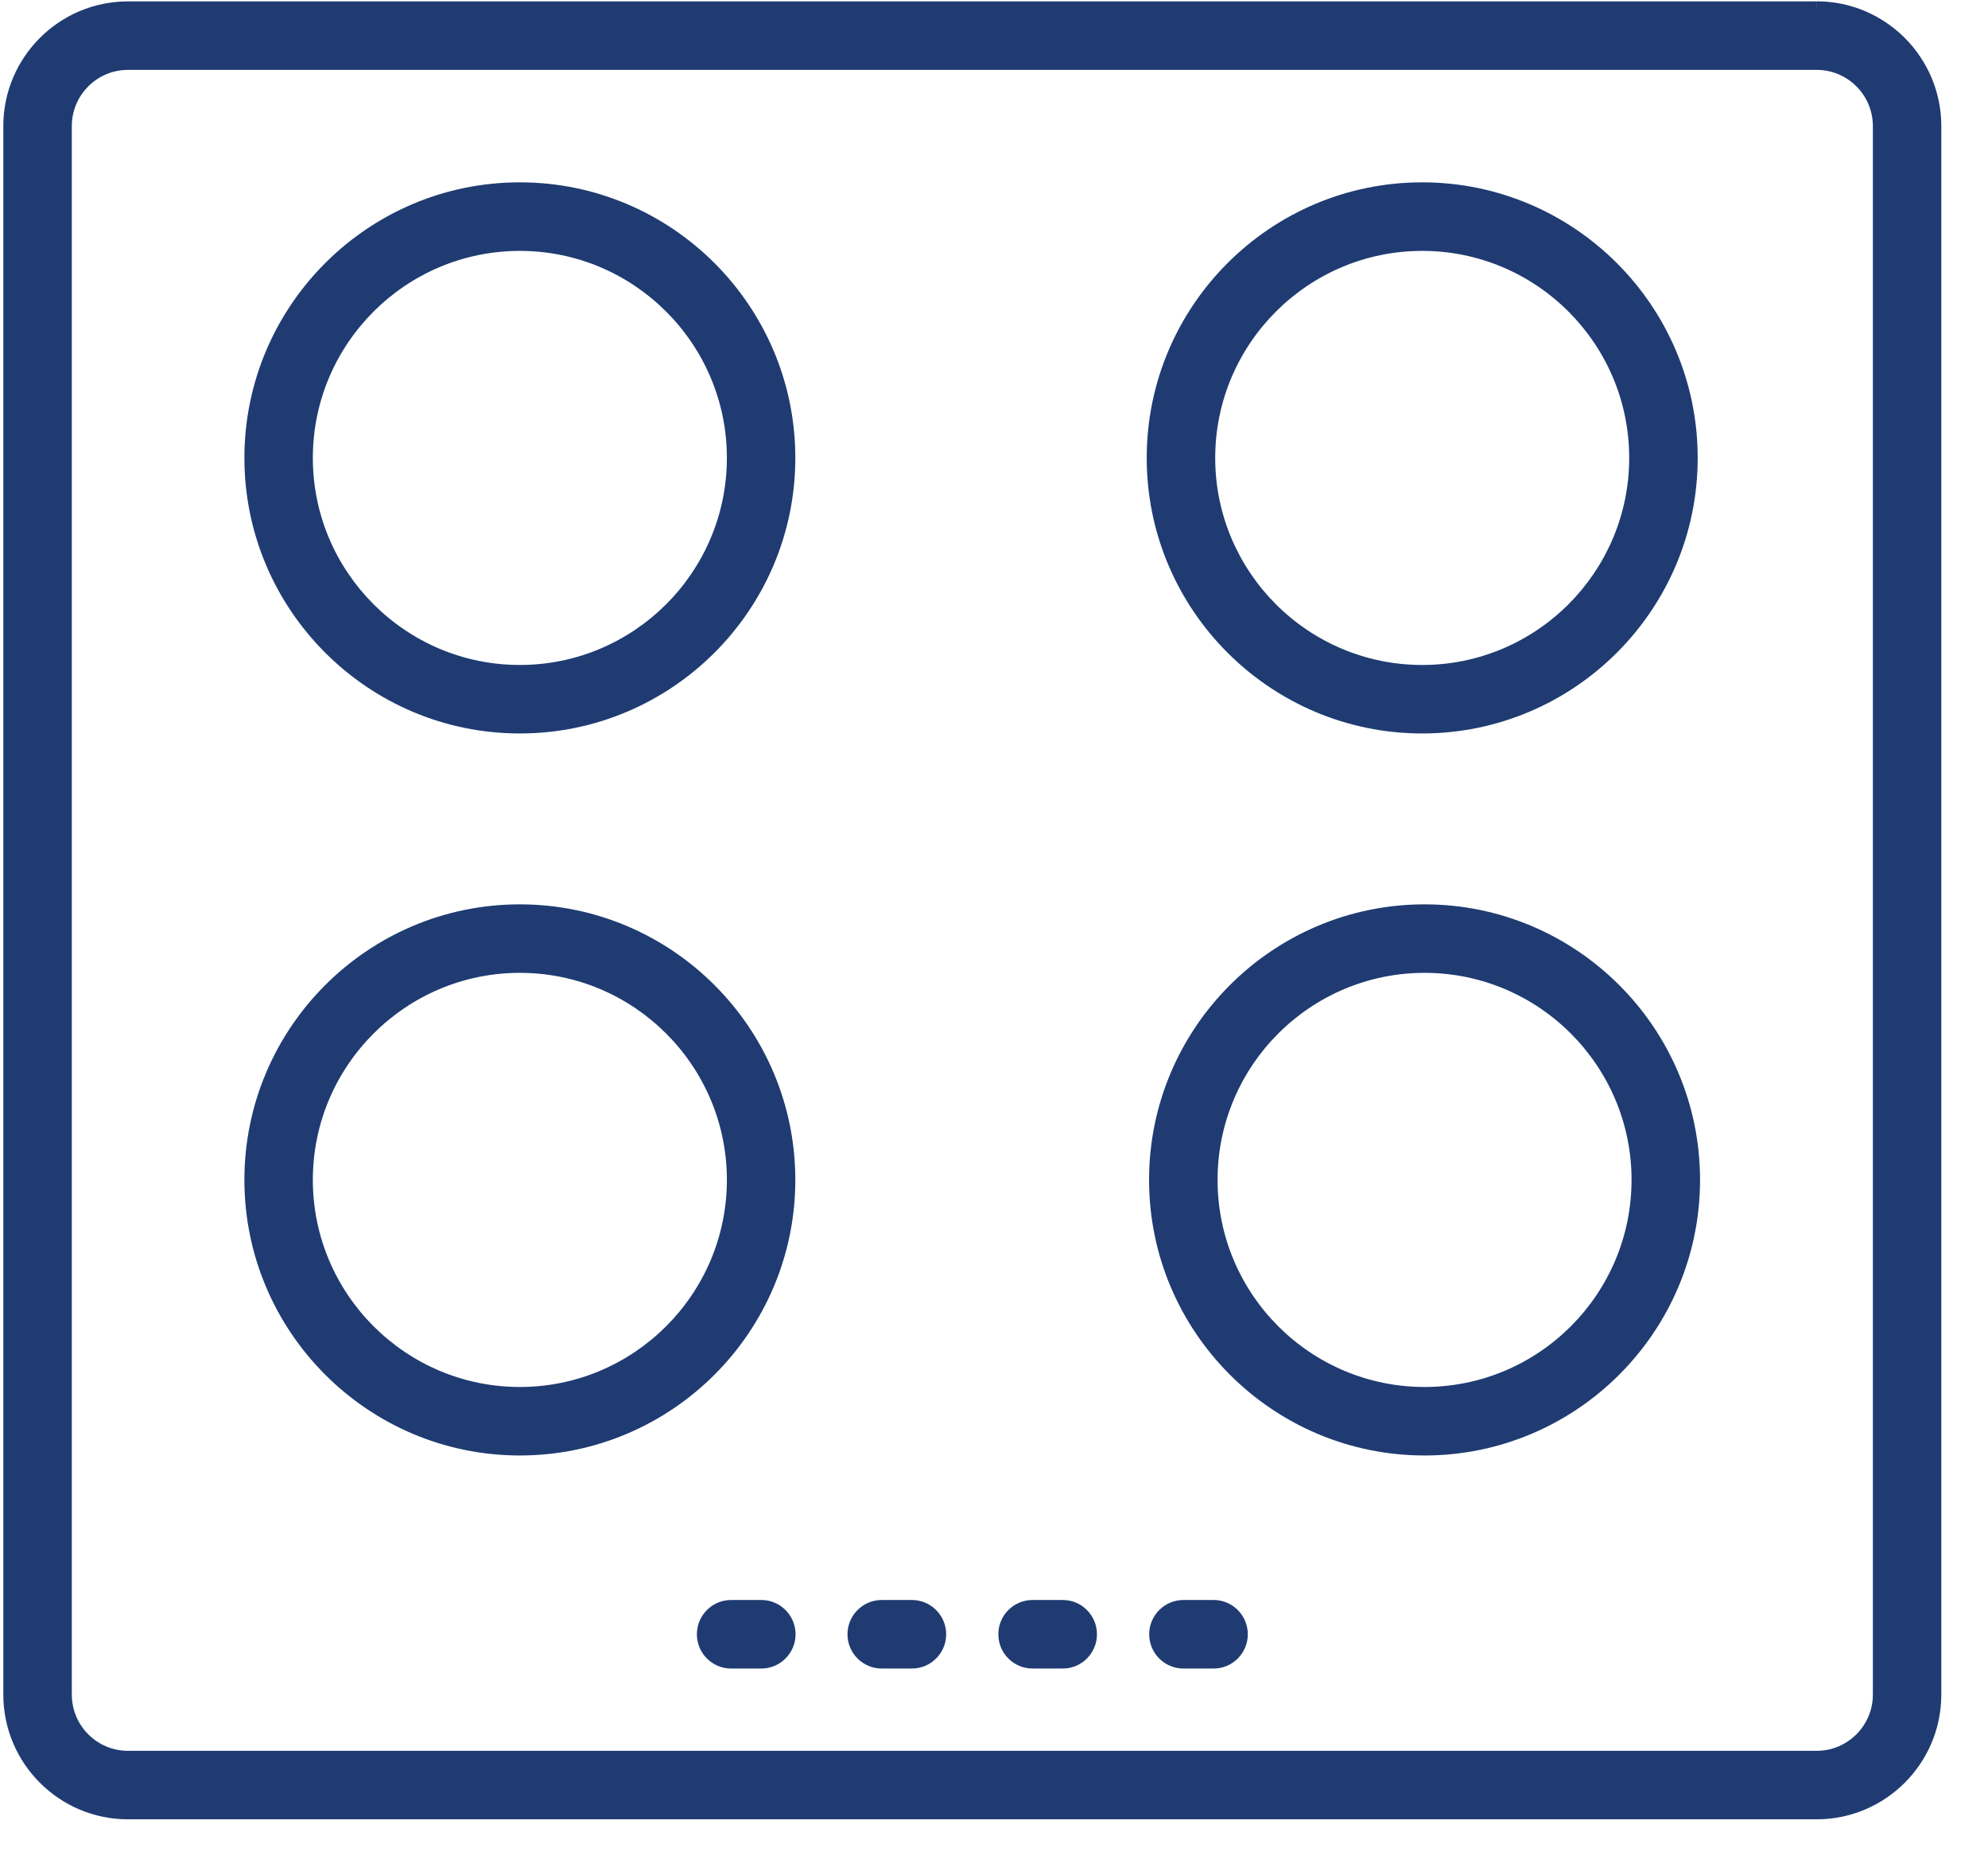
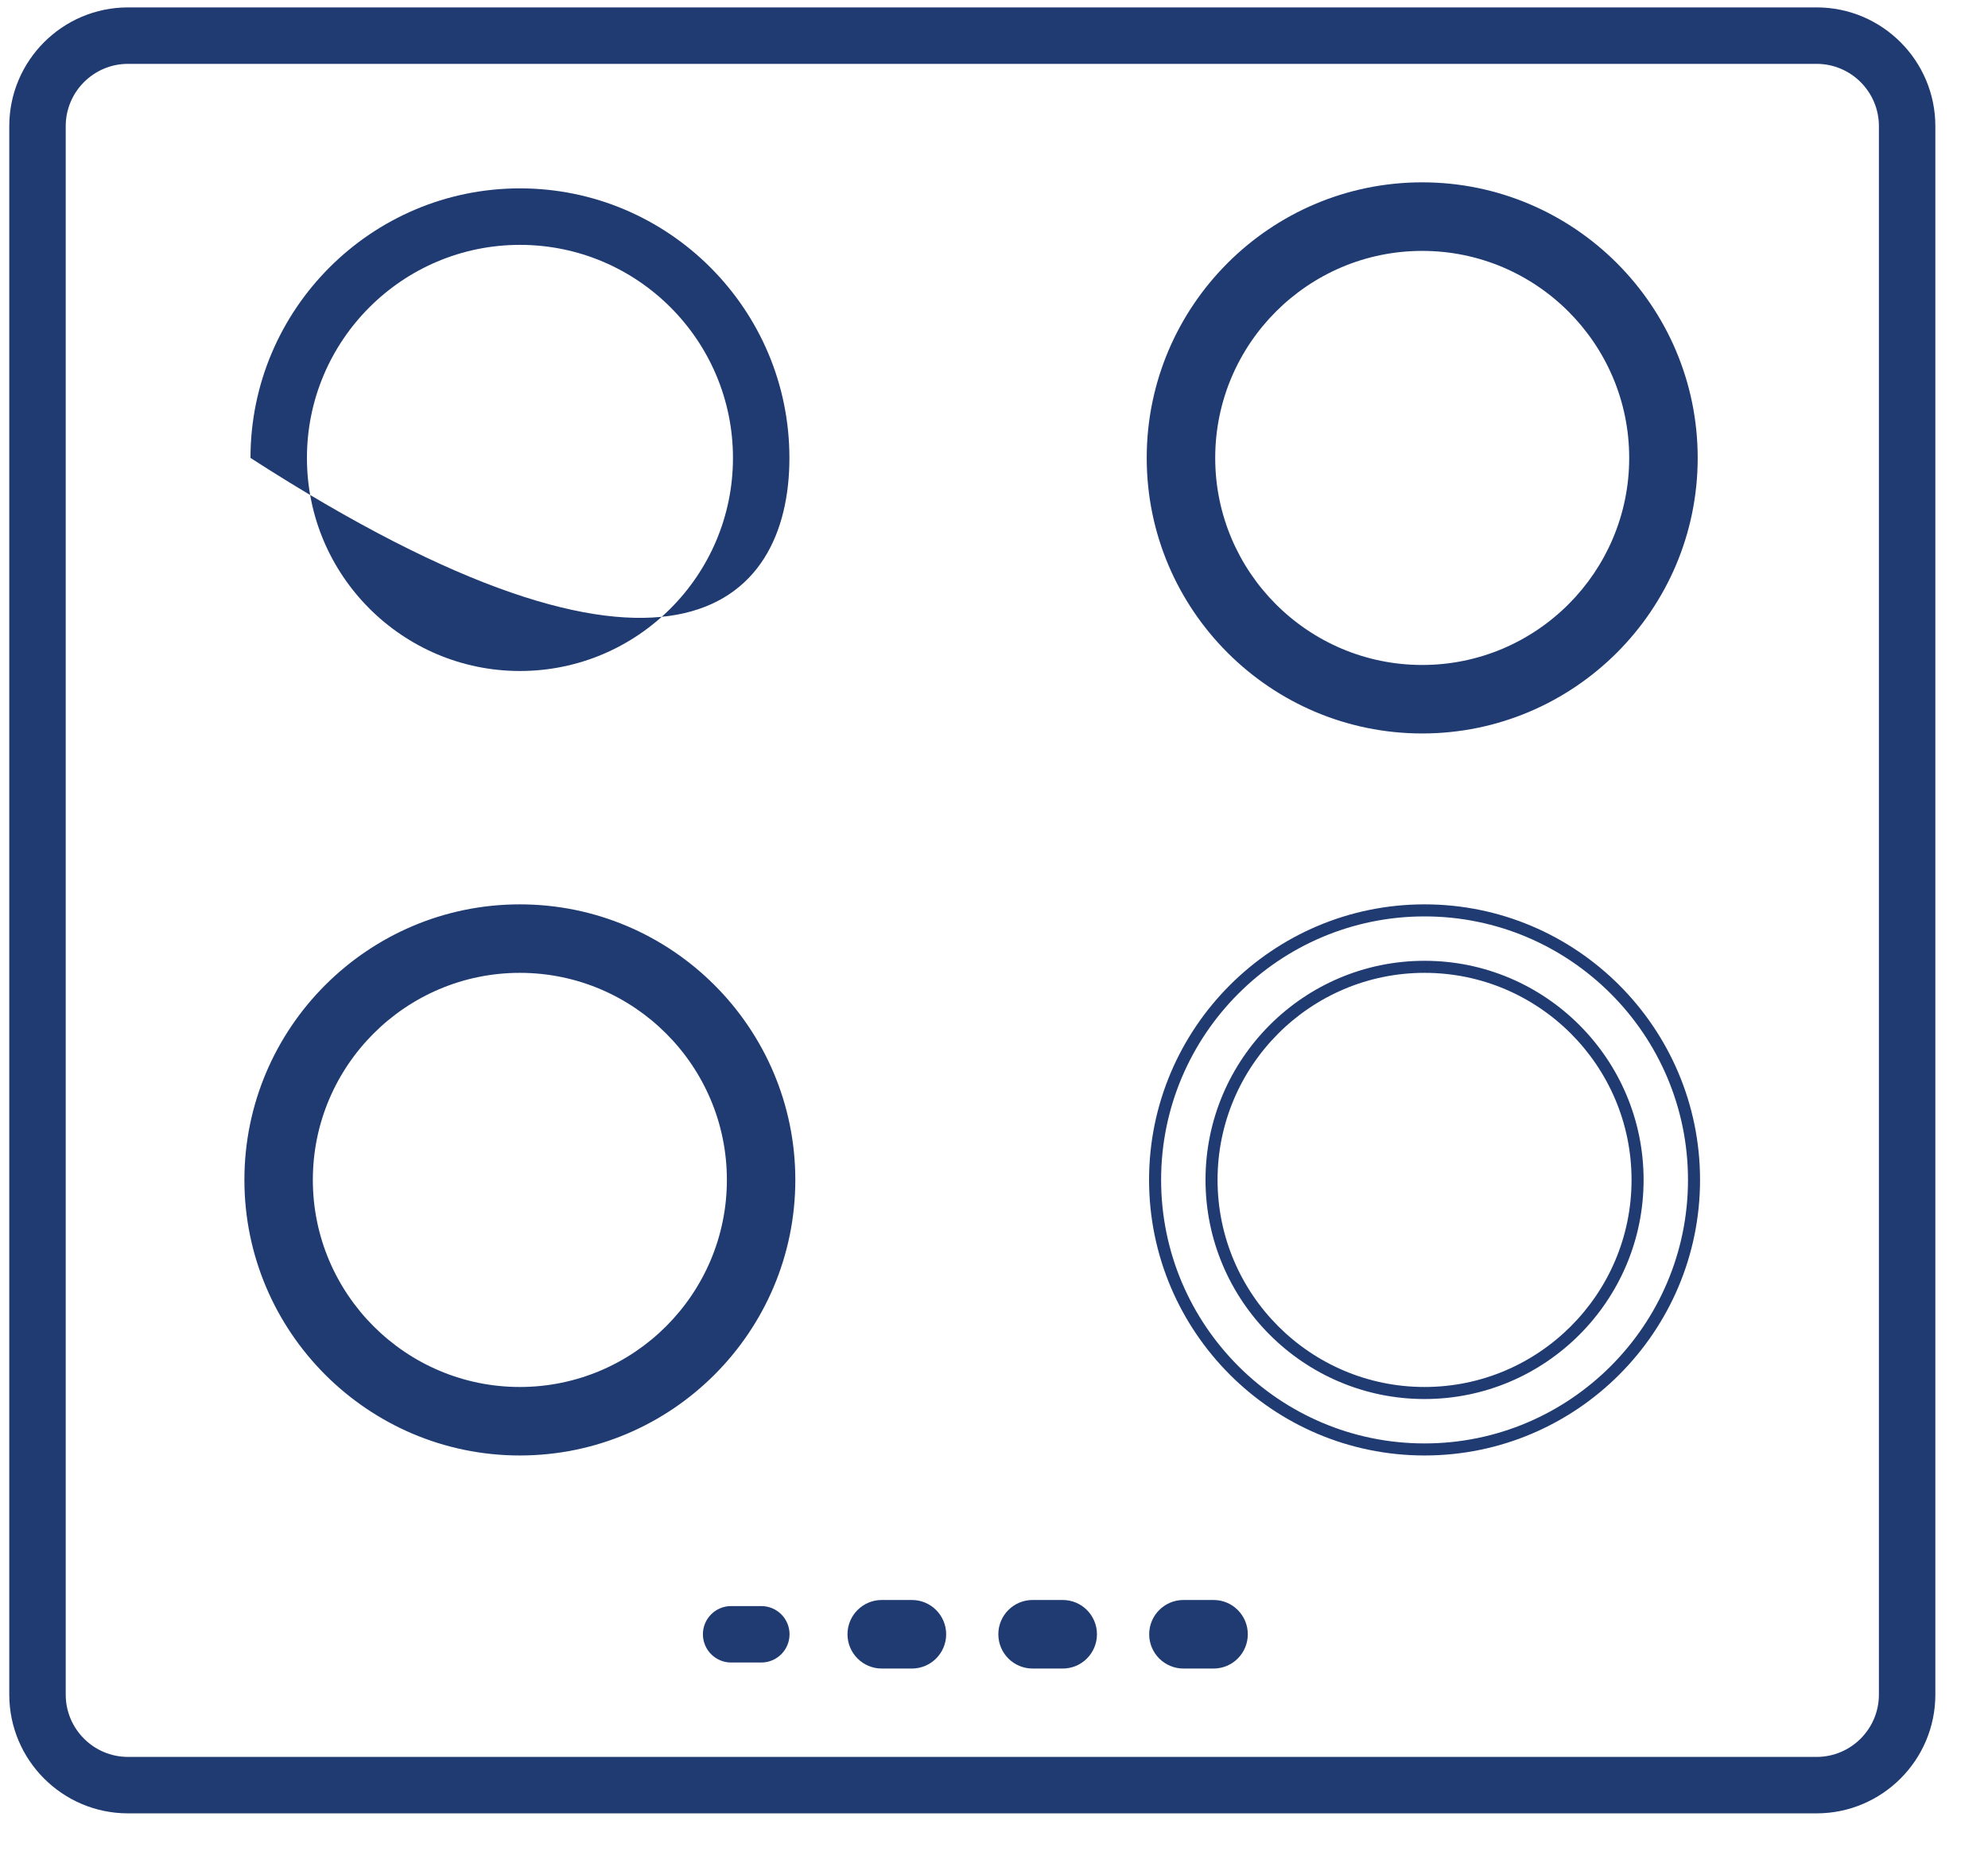
<svg xmlns="http://www.w3.org/2000/svg" width="33" height="31" viewBox="0 0 33 31" fill="none">
-   <path d="M31.188 28.131H31.088V28.231H31.188V28.131ZM31.189 28.131H31.288V28.031H31.189V28.131ZM30.155 0.023H2.124V0.222H30.155V0.023ZM2.124 0.023C0.983 0.023 0.055 0.952 0.055 2.093H0.254C0.254 1.062 1.093 0.222 2.124 0.222V0.023ZM0.055 2.093V28.131H0.254V2.093H0.055ZM0.055 28.131C0.055 29.273 0.983 30.202 2.124 30.202V30.002C1.093 30.002 0.254 29.163 0.254 28.131H0.055ZM2.124 30.202H30.155V30.002H2.124V30.202ZM30.155 30.202C31.297 30.202 32.225 29.273 32.225 28.131H32.026C32.026 29.163 31.187 30.002 30.155 30.002V30.202ZM32.225 28.131V2.093H32.026V28.131H32.225ZM32.225 2.093C32.225 0.952 31.297 0.022 30.156 0.022V0.222C31.187 0.222 32.026 1.061 32.026 2.093L32.225 2.093ZM30.156 29.065H2.125V29.265H30.156V29.065ZM2.125 29.065C1.61 29.065 1.192 28.646 1.192 28.131H0.992C0.992 28.757 1.5 29.265 2.125 29.265V29.065ZM1.192 28.131V2.093H0.992V28.131H1.192ZM1.192 2.093C1.192 1.579 1.61 1.16 2.125 1.16V0.96C1.5 0.96 0.992 1.468 0.992 2.093H1.192ZM2.125 1.16H30.156V0.96H2.125V1.16ZM30.156 1.16C30.671 1.16 31.089 1.579 31.089 2.093H31.289C31.289 1.468 30.78 0.96 30.156 0.96V1.16ZM31.089 2.093V28.131H31.289V2.093H31.089ZM31.189 28.231H31.189V28.031H31.189V28.231ZM31.089 28.131C31.089 28.646 30.671 29.065 30.156 29.065V29.265C30.781 29.265 31.289 28.756 31.289 28.131H31.089Z" fill="#1F3B72" />
  <path d="M30.155 0.123H2.124C1.038 0.123 0.154 1.007 0.154 2.094V28.132C0.154 29.219 1.038 30.103 2.124 30.103H30.155C31.242 30.103 32.126 29.219 32.126 28.132V2.094C32.126 1.007 31.242 0.123 30.156 0.123H30.155ZM30.155 29.166H2.124C1.555 29.166 1.091 28.702 1.091 28.132V2.094C1.091 1.524 1.555 1.06 2.124 1.06H30.155C30.725 1.06 31.189 1.524 31.189 2.094V28.132H31.189C31.189 28.702 30.725 29.166 30.156 29.166H30.155Z" fill="#1F3B72" />
-   <path d="M8.629 3.027C6.108 3.027 4.057 5.079 4.057 7.602H4.257C4.257 5.19 6.219 3.227 8.629 3.227V3.027ZM4.057 7.602C4.057 10.124 6.108 12.176 8.629 12.176V11.976C6.219 11.976 4.257 10.013 4.257 7.602H4.057ZM8.629 12.176C11.151 12.176 13.202 10.124 13.202 7.602H13.002C13.002 10.014 11.04 11.976 8.629 11.976V12.176ZM13.202 7.602C13.202 5.079 11.151 3.027 8.629 3.027V3.227C11.041 3.227 13.002 5.19 13.002 7.602H13.202ZM8.629 11.039C6.735 11.039 5.193 9.497 5.193 7.602H4.994C4.994 9.608 6.625 11.239 8.629 11.239V11.039ZM5.193 7.602C5.193 5.707 6.735 4.165 8.629 4.165V3.965C6.625 3.965 4.994 5.596 4.994 7.602H5.193ZM8.629 4.165C10.524 4.165 12.066 5.707 12.066 7.602H12.266C12.266 5.596 10.635 3.965 8.629 3.965V4.165ZM12.066 7.602C12.066 9.497 10.524 11.039 8.629 11.039V11.239C10.635 11.239 12.266 9.608 12.266 7.602H12.066Z" fill="#1F3B72" />
-   <path d="M8.631 3.127C6.165 3.127 4.158 5.135 4.158 7.602C4.158 10.069 6.165 12.076 8.631 12.076C11.097 12.076 13.104 10.069 13.104 7.602C13.104 5.135 11.097 3.127 8.631 3.127ZM8.631 11.139C6.681 11.139 5.095 9.553 5.095 7.602C5.095 5.651 6.681 4.065 8.631 4.065C10.581 4.065 12.167 5.651 12.167 7.602C12.167 9.552 10.581 11.139 8.631 11.139Z" fill="#1F3B72" />
+   <path d="M8.631 3.127C6.165 3.127 4.158 5.135 4.158 7.602C11.097 12.076 13.104 10.069 13.104 7.602C13.104 5.135 11.097 3.127 8.631 3.127ZM8.631 11.139C6.681 11.139 5.095 9.553 5.095 7.602C5.095 5.651 6.681 4.065 8.631 4.065C10.581 4.065 12.167 5.651 12.167 7.602C12.167 9.552 10.581 11.139 8.631 11.139Z" fill="#1F3B72" />
  <path d="M23.608 3.027C21.087 3.027 19.035 5.079 19.035 7.602H19.235C19.235 5.19 21.197 3.227 23.608 3.227V3.027ZM19.035 7.602C19.035 10.124 21.087 12.176 23.608 12.176V11.976C21.197 11.976 19.235 10.013 19.235 7.602H19.035ZM23.608 12.176C26.129 12.176 28.181 10.124 28.181 7.602H27.981C27.981 10.014 26.019 11.976 23.608 11.976V12.176ZM28.181 7.602C28.181 5.079 26.129 3.027 23.608 3.027V3.227C26.019 3.227 27.981 5.19 27.981 7.602H28.181ZM23.608 11.039C21.713 11.039 20.172 9.497 20.172 7.602H19.972C19.972 9.608 21.603 11.239 23.608 11.239V11.039ZM20.172 7.602C20.172 5.707 21.714 4.165 23.608 4.165V3.965C21.603 3.965 19.972 5.596 19.972 7.602H20.172ZM23.608 4.165C25.503 4.165 27.044 5.707 27.044 7.602H27.244C27.244 5.596 25.613 3.965 23.608 3.965V4.165ZM27.044 7.602C27.044 9.497 25.503 11.039 23.608 11.039V11.239C25.613 11.239 27.244 9.608 27.244 7.602H27.044Z" fill="#1F3B72" />
  <path d="M23.61 3.127C21.144 3.127 19.137 5.135 19.137 7.602C19.137 10.069 21.143 12.076 23.61 12.076C26.076 12.076 28.082 10.069 28.082 7.602C28.082 5.135 26.076 3.127 23.61 3.127ZM23.61 11.139C21.66 11.139 20.074 9.553 20.074 7.602C20.074 5.651 21.66 4.065 23.61 4.065C25.559 4.065 27.146 5.651 27.146 7.602C27.146 9.552 25.56 11.139 23.61 11.139Z" fill="#1F3B72" />
  <path d="M8.629 15.013C6.108 15.013 4.057 17.065 4.057 19.587H4.257C4.257 17.175 6.219 15.213 8.629 15.213V15.013ZM4.057 19.587C4.057 22.109 6.108 24.162 8.629 24.162V23.962C6.219 23.962 4.257 21.999 4.257 19.587H4.057ZM8.629 24.162C11.151 24.162 13.202 22.109 13.202 19.587H13.002C13.002 21.999 11.04 23.962 8.629 23.962V24.162ZM13.202 19.587C13.202 17.065 11.151 15.013 8.629 15.013V15.213C11.041 15.213 13.002 17.175 13.002 19.587H13.202ZM8.629 23.025C6.735 23.025 5.193 21.482 5.193 19.587H4.994C4.994 21.593 6.625 23.225 8.629 23.225V23.025ZM5.193 19.587C5.193 17.692 6.735 16.15 8.629 16.15V15.95C6.625 15.95 4.994 17.581 4.994 19.587H5.193ZM8.629 16.15C10.524 16.15 12.066 17.692 12.066 19.587H12.266C12.266 17.581 10.635 15.95 8.629 15.95V16.15ZM12.066 19.587C12.066 21.482 10.524 23.025 8.629 23.025V23.225C10.635 23.225 12.266 21.593 12.266 19.587H12.066Z" fill="#1F3B72" />
  <path d="M8.631 15.113C6.165 15.113 4.158 17.12 4.158 19.587C4.158 22.054 6.165 24.062 8.631 24.062C11.097 24.062 13.104 22.054 13.104 19.587C13.104 17.12 11.097 15.113 8.631 15.113ZM8.631 23.125C6.681 23.125 5.095 21.538 5.095 19.587C5.095 17.637 6.681 16.05 8.631 16.05C10.581 16.05 12.167 17.637 12.167 19.587C12.167 21.538 10.581 23.125 8.631 23.125Z" fill="#1F3B72" />
  <path d="M23.647 15.013C21.126 15.013 19.074 17.065 19.074 19.587H19.274C19.274 17.175 21.236 15.213 23.647 15.213V15.013ZM19.074 19.587C19.074 22.109 21.126 24.162 23.647 24.162V23.962C21.236 23.962 19.274 21.999 19.274 19.587H19.074ZM23.647 24.162C26.168 24.162 28.22 22.109 28.22 19.587H28.02C28.02 21.999 26.058 23.962 23.647 23.962V24.162H23.647ZM28.22 19.587C28.22 17.065 26.169 15.013 23.647 15.013V15.213C26.058 15.213 28.02 17.175 28.02 19.587H28.219H28.22ZM23.647 23.025C21.752 23.025 20.211 21.483 20.211 19.587H20.011C20.011 21.593 21.642 23.225 23.647 23.225V23.025ZM20.211 19.587C20.211 17.692 21.752 16.15 23.647 16.15V15.95C21.642 15.95 20.011 17.581 20.011 19.587H20.211ZM23.647 16.15C25.542 16.15 27.083 17.692 27.083 19.587H27.283C27.283 17.581 25.652 15.95 23.647 15.95V16.15ZM27.083 19.587C27.083 21.483 25.542 23.025 23.647 23.025V23.225C25.652 23.225 27.283 21.593 27.283 19.587H27.083Z" fill="#1F3B72" />
-   <path d="M23.648 15.113C21.183 15.113 19.176 17.12 19.176 19.587C19.176 22.054 21.182 24.062 23.648 24.062C26.115 24.062 28.121 22.054 28.121 19.587C28.121 17.12 26.115 15.113 23.648 15.113ZM23.648 23.125C21.699 23.125 20.113 21.538 20.113 19.588C20.113 17.637 21.699 16.05 23.648 16.05C25.598 16.05 27.185 17.637 27.185 19.588C27.185 21.538 25.599 23.125 23.648 23.125Z" fill="#1F3B72" />
  <path d="M15.137 26.561H14.637V26.762H15.137V26.561ZM14.637 26.561C14.323 26.561 14.068 26.816 14.068 27.13H14.268C14.268 26.927 14.433 26.762 14.637 26.762V26.561ZM14.068 27.13C14.068 27.444 14.323 27.699 14.637 27.699V27.499C14.433 27.499 14.268 27.333 14.268 27.13H14.068ZM14.637 27.699H15.137V27.499H14.637V27.699ZM15.137 27.699C15.451 27.699 15.706 27.444 15.706 27.13H15.506C15.506 27.333 15.341 27.499 15.137 27.499V27.699ZM15.706 27.13C15.706 26.816 15.451 26.561 15.137 26.561V26.762C15.341 26.762 15.506 26.927 15.506 27.13H15.706Z" fill="#1F3B72" />
  <path d="M15.137 26.662H14.636C14.378 26.662 14.168 26.871 14.168 27.13C14.168 27.389 14.378 27.599 14.636 27.599H15.137C15.395 27.599 15.605 27.389 15.605 27.13C15.605 26.871 15.395 26.662 15.137 26.662Z" fill="#1F3B72" />
-   <path d="M12.637 26.561H12.136V26.762H12.637V26.561ZM12.136 26.561C11.823 26.561 11.568 26.816 11.568 27.13H11.768C11.768 26.927 11.933 26.762 12.136 26.762V26.561ZM11.568 27.13C11.568 27.444 11.823 27.699 12.136 27.699V27.499C11.933 27.499 11.768 27.333 11.768 27.13H11.568ZM12.136 27.699H12.637V27.499H12.136V27.699ZM12.637 27.699C12.951 27.699 13.206 27.444 13.206 27.13H13.005C13.005 27.333 12.841 27.499 12.637 27.499V27.699ZM13.206 27.13C13.206 26.816 12.951 26.561 12.637 26.561V26.762C12.84 26.762 13.005 26.927 13.005 27.13H13.206Z" fill="#1F3B72" />
  <path d="M12.637 26.662H12.136C11.878 26.662 11.668 26.871 11.668 27.13C11.668 27.389 11.878 27.599 12.136 27.599H12.637C12.896 27.599 13.106 27.389 13.106 27.13C13.106 26.871 12.896 26.662 12.637 26.662Z" fill="#1F3B72" />
  <path d="M20.145 26.561H19.645V26.762H20.145V26.561ZM19.645 26.561C19.331 26.561 19.076 26.816 19.076 27.13H19.276C19.276 26.927 19.441 26.762 19.645 26.762V26.561ZM19.076 27.13C19.076 27.444 19.331 27.699 19.645 27.699V27.499C19.441 27.499 19.276 27.333 19.276 27.13H19.076ZM19.645 27.699H20.145V27.499H19.645V27.699ZM20.145 27.699C20.459 27.699 20.713 27.444 20.713 27.13H20.514C20.514 27.333 20.349 27.499 20.145 27.499V27.699ZM20.713 27.13C20.713 26.816 20.459 26.561 20.145 26.561V26.762C20.349 26.762 20.514 26.927 20.514 27.13H20.713Z" fill="#1F3B72" />
  <path d="M20.145 26.662H19.644C19.386 26.662 19.176 26.871 19.176 27.13C19.176 27.389 19.386 27.599 19.644 27.599H20.145C20.403 27.599 20.613 27.389 20.613 27.13C20.613 26.871 20.403 26.662 20.145 26.662Z" fill="#1F3B72" />
  <path d="M17.641 26.561H17.141V26.762H17.641V26.561ZM17.141 26.561C16.826 26.561 16.572 26.816 16.572 27.13H16.772C16.772 26.927 16.937 26.762 17.141 26.762V26.561ZM16.572 27.13C16.572 27.444 16.826 27.699 17.141 27.699V27.499C16.937 27.499 16.772 27.333 16.772 27.13H16.572ZM17.141 27.699H17.641V27.499H17.141V27.699ZM17.641 27.699C17.955 27.699 18.209 27.444 18.209 27.13H18.009C18.009 27.333 17.845 27.499 17.641 27.499V27.699ZM18.209 27.13C18.209 26.816 17.955 26.561 17.641 26.561V26.762C17.845 26.762 18.009 26.927 18.009 27.13H18.209Z" fill="#1F3B72" />
  <path d="M17.64 26.662H17.14C16.882 26.662 16.672 26.871 16.672 27.13C16.672 27.389 16.882 27.599 17.14 27.599H17.64C17.899 27.599 18.109 27.389 18.109 27.13C18.109 26.871 17.899 26.662 17.64 26.662Z" fill="#1F3B72" />
</svg>